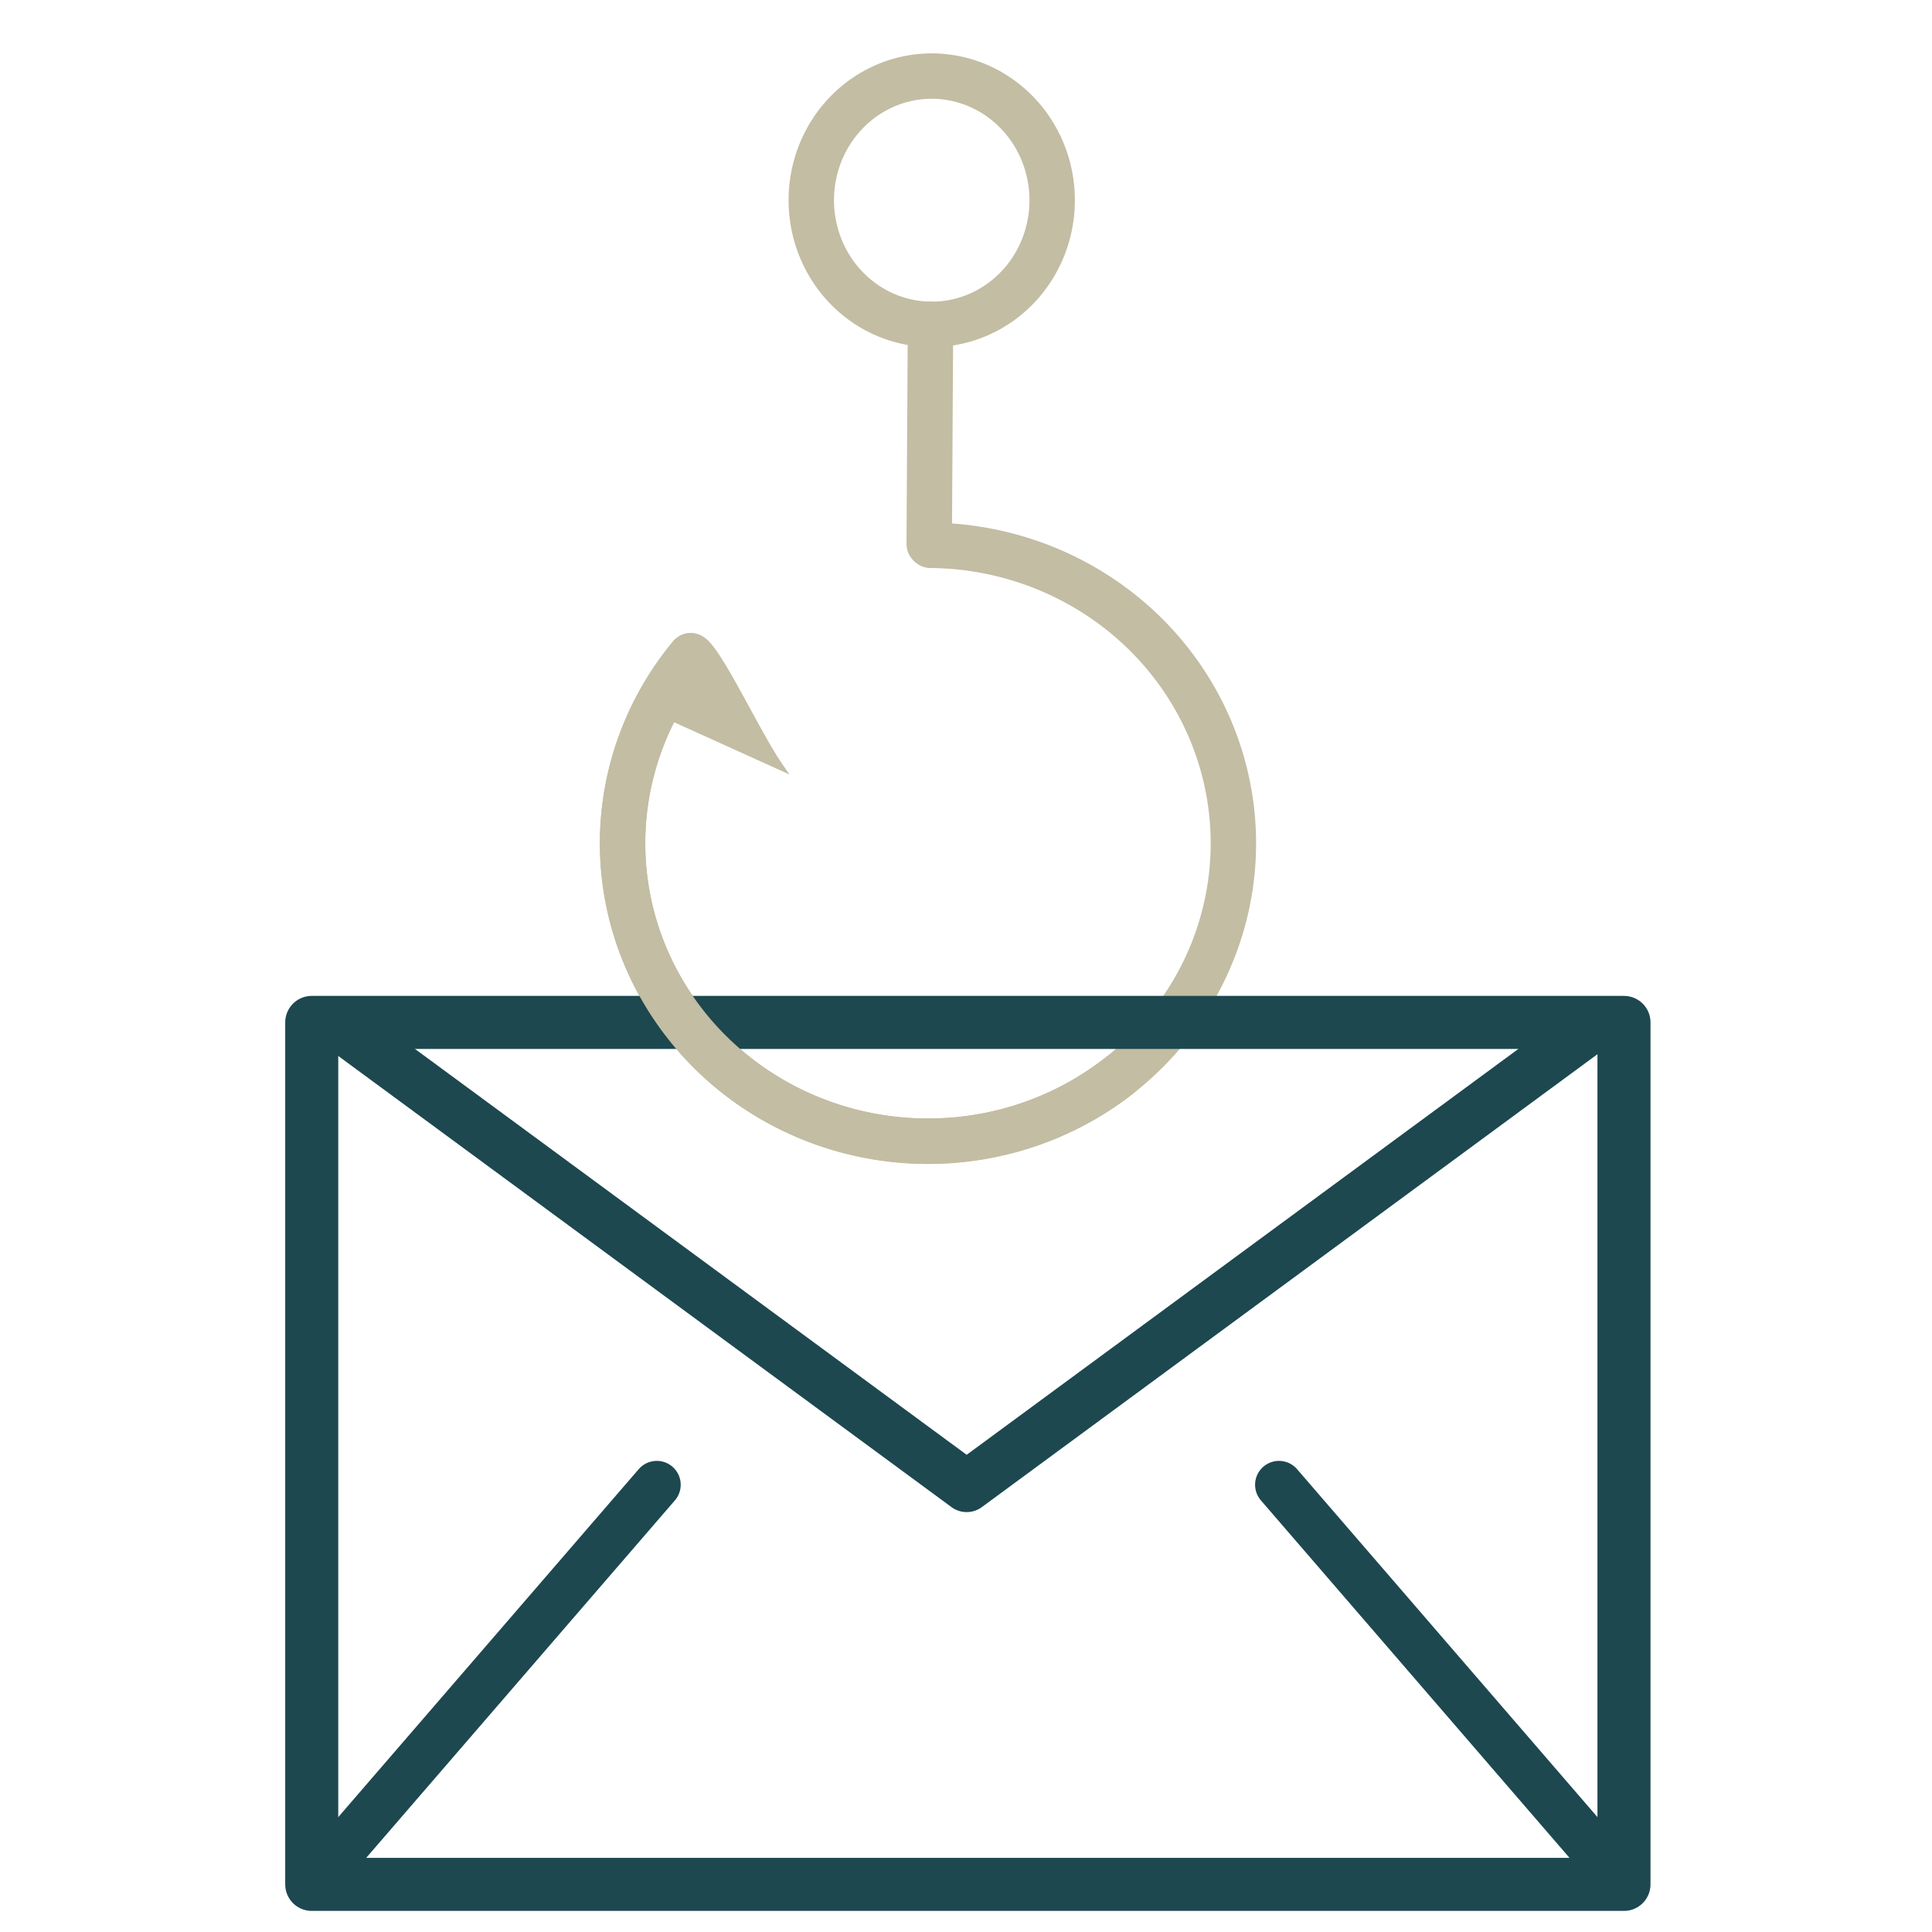
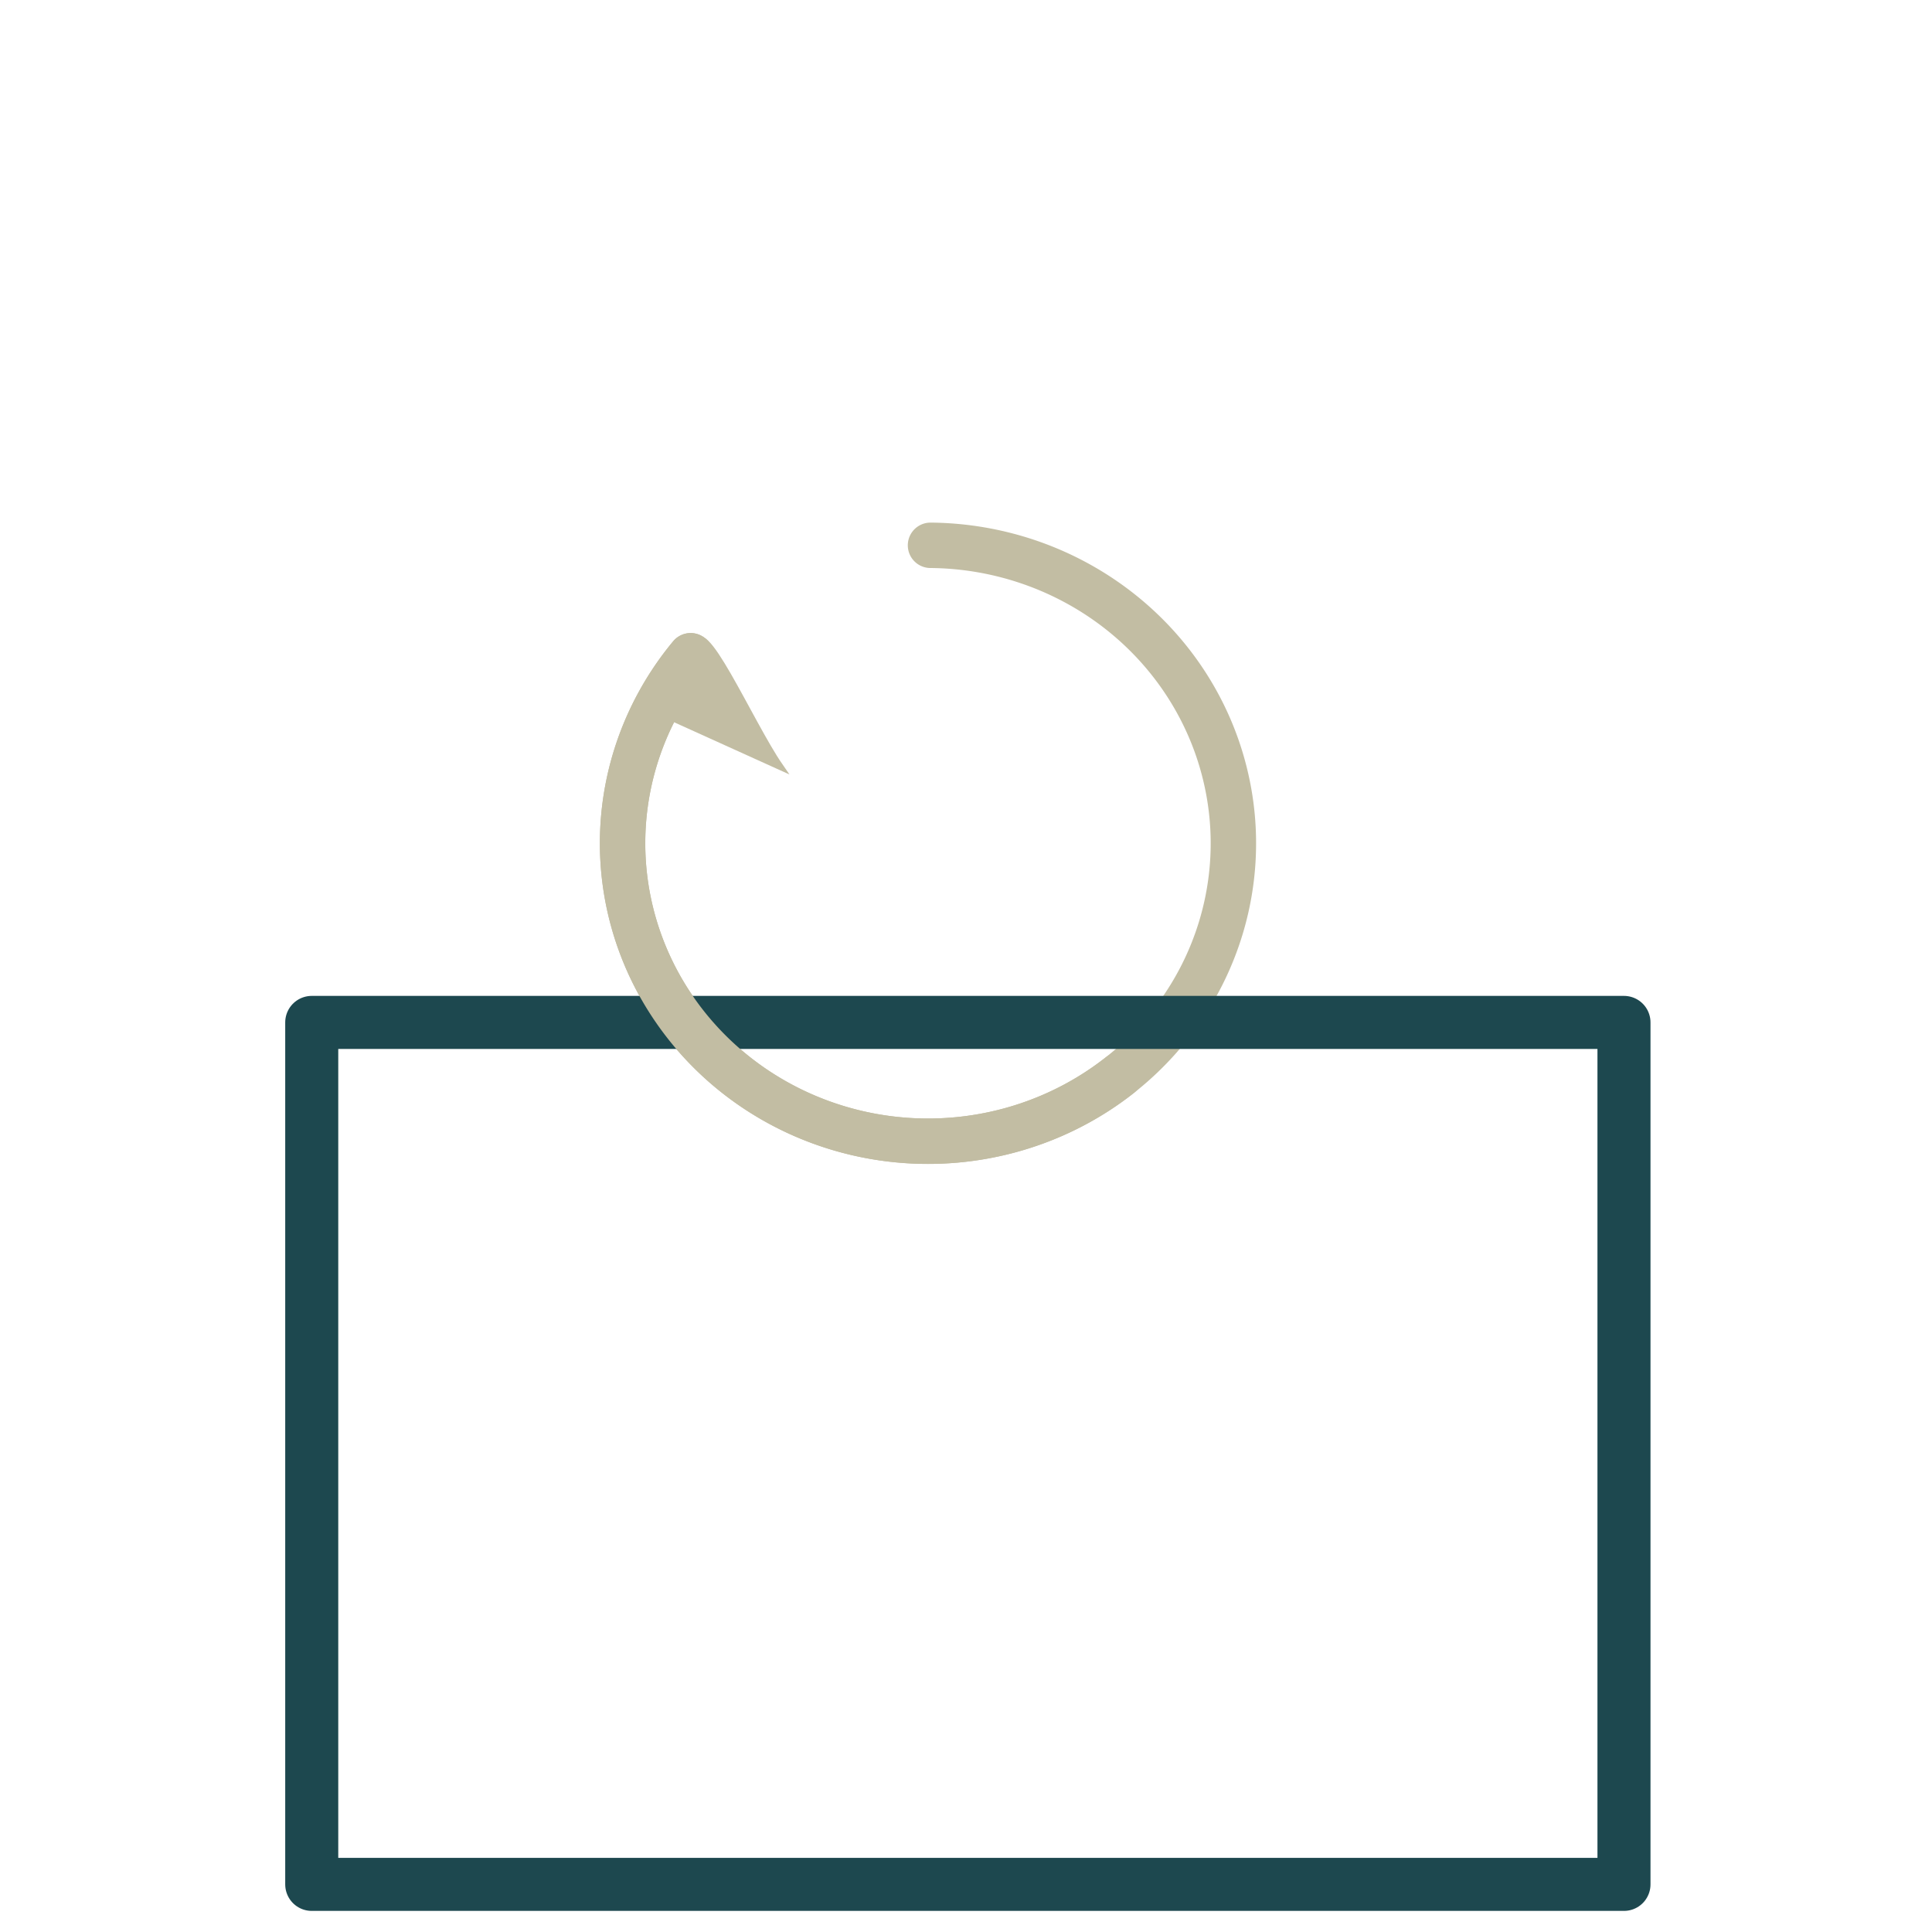
<svg xmlns="http://www.w3.org/2000/svg" xmlns:ns1="http://www.inkscape.org/namespaces/inkscape" xmlns:ns2="http://sodipodi.sourceforge.net/DTD/sodipodi-0.dtd" ns1:version="1.0 (4035a4fb49, 2020-05-01)" ns2:docname="ic_kpilist_phishing.svg" id="svg13" version="1.1" viewBox="0 0 24 24" height="24px" width="24px">
  <defs id="defs17" />
  <ns2:namedview ns1:snap-grids="false" ns1:current-layer="svg13" ns1:window-maximized="0" ns1:window-y="3" ns1:window-x="423" ns1:cy="17.713842" ns1:cx="8.9735999" ns1:zoom="32" showgrid="true" id="namedview15" ns1:window-height="1691" ns1:window-width="2485" ns1:pageshadow="2" ns1:pageopacity="0" guidetolerance="10" gridtolerance="10" objecttolerance="10" borderopacity="1" bordercolor="#666666" pagecolor="#ffffff">
    <ns1:grid id="grid1021" type="xygrid" />
  </ns2:namedview>
  <g id="g1108">
    <path d="m 11.559,6.774 a 3.794,3.701 0 0 1 3.674,2.907 3.794,3.701 0 0 1 -2.086,4.142 3.794,3.701 0 0 1 -4.603,-1.062 3.794,3.701 0 0 1 0.036,-4.615" ns2:open="true" ns2:arc-type="arc" ns2:end="3.8222711" ns2:start="4.7206323" ns2:ry="3.7013555" ns2:rx="3.7938893" ns2:cy="10.475573" ns2:cx="11.527829" ns2:type="arc" id="path849" style="fill:none;stroke:#c2bda3;stroke-width:0.564;stroke-linecap:round;stroke-linejoin:round;stroke-miterlimit:4;stroke-dasharray:none" />
-     <path d="M 10.42,1.506 A 1.496,1.542 0 0 1 12.523,1.295 1.496,1.542 0 0 1 12.733,3.463 1.496,1.542 0 0 1 10.63,3.683 1.496,1.542 0 0 1 10.412,1.516" ns2:arc-type="arc" ns2:open="true" ns2:end="3.8222711" ns2:start="3.8309977" ns2:ry="1.5422314" ns2:rx="1.4959644" ns2:cy="2.4868138" ns2:cx="11.574095" ns2:type="arc" id="path851" style="fill:none;stroke:#c2bda3;stroke-width:0.564;stroke-linecap:round;stroke-linejoin:round;stroke-miterlimit:4;stroke-dasharray:none" />
-     <path id="path1197" d="M 11.559,4.029 11.543,6.759" style="fill:none;stroke:#c2bda3;stroke-width:0.564;stroke-linecap:round;stroke-linejoin:miter;stroke-miterlimit:4;stroke-dasharray:none;stroke-opacity:1" />
    <path ns2:nodetypes="cccc" id="path1203" d="M 8.635,8.066 C 8.687,7.527 9.317,8.986 9.685,9.519 L 8.119,8.81 Z" style="fill:#c2bda3;stroke:#c2bda3;stroke-width:0.085px;stroke-linecap:round;stroke-linejoin:miter;stroke-opacity:1" />
  </g>
  <title id="title2">ic_kpilist_response</title>
  <desc id="desc4">Created with Sketch.</desc>
  <g transform="matrix(0.848,0,0,0.848,1.867,3.522)" id="g1088">
    <path id="path5170" d="M 2.365,10.824 V 23.451 H 21.588 V 10.824 Z" style="fill:none;stroke:#1d484f;stroke-width:0.777;stroke-linecap:round;stroke-linejoin:round;stroke-miterlimit:4;stroke-dasharray:none;stroke-opacity:1" />
-     <path id="path5172" d="m 11.959,17.623 -9.25,-6.805 H 21.209 Z" style="fill:none;stroke:#1d484f;stroke-width:0.749;stroke-linecap:butt;stroke-linejoin:round;stroke-miterlimit:4;stroke-dasharray:none;stroke-opacity:1" />
-     <path id="path845" d="M 2.365,23.451 7.42,17.597" style="fill:none;stroke:#1d484f;stroke-width:0.7;stroke-linecap:round;stroke-linejoin:miter;stroke-miterlimit:4;stroke-dasharray:none;stroke-opacity:1" />
-     <path style="fill:none;stroke:#1d484f;stroke-width:0.7;stroke-linecap:round;stroke-linejoin:miter;stroke-miterlimit:4;stroke-dasharray:none;stroke-opacity:1" d="M 21.588,23.451 16.534,17.597" id="path847" />
  </g>
  <path d="M 13.912,13.355 A 3.794,3.701 0 0 1 8.844,13.091 3.794,3.701 0 0 1 8.579,8.146" ns2:open="true" ns2:arc-type="arc" ns2:end="3.8222711" ns2:start="0.89124051" ns2:ry="3.7013555" ns2:rx="3.7938893" ns2:cy="10.475573" ns2:cx="11.527829" ns2:type="arc" id="path1102" style="fill:none;stroke:#c2bda3;stroke-width:0.564;stroke-linecap:round;stroke-linejoin:round;stroke-miterlimit:4;stroke-dasharray:none" />
</svg>